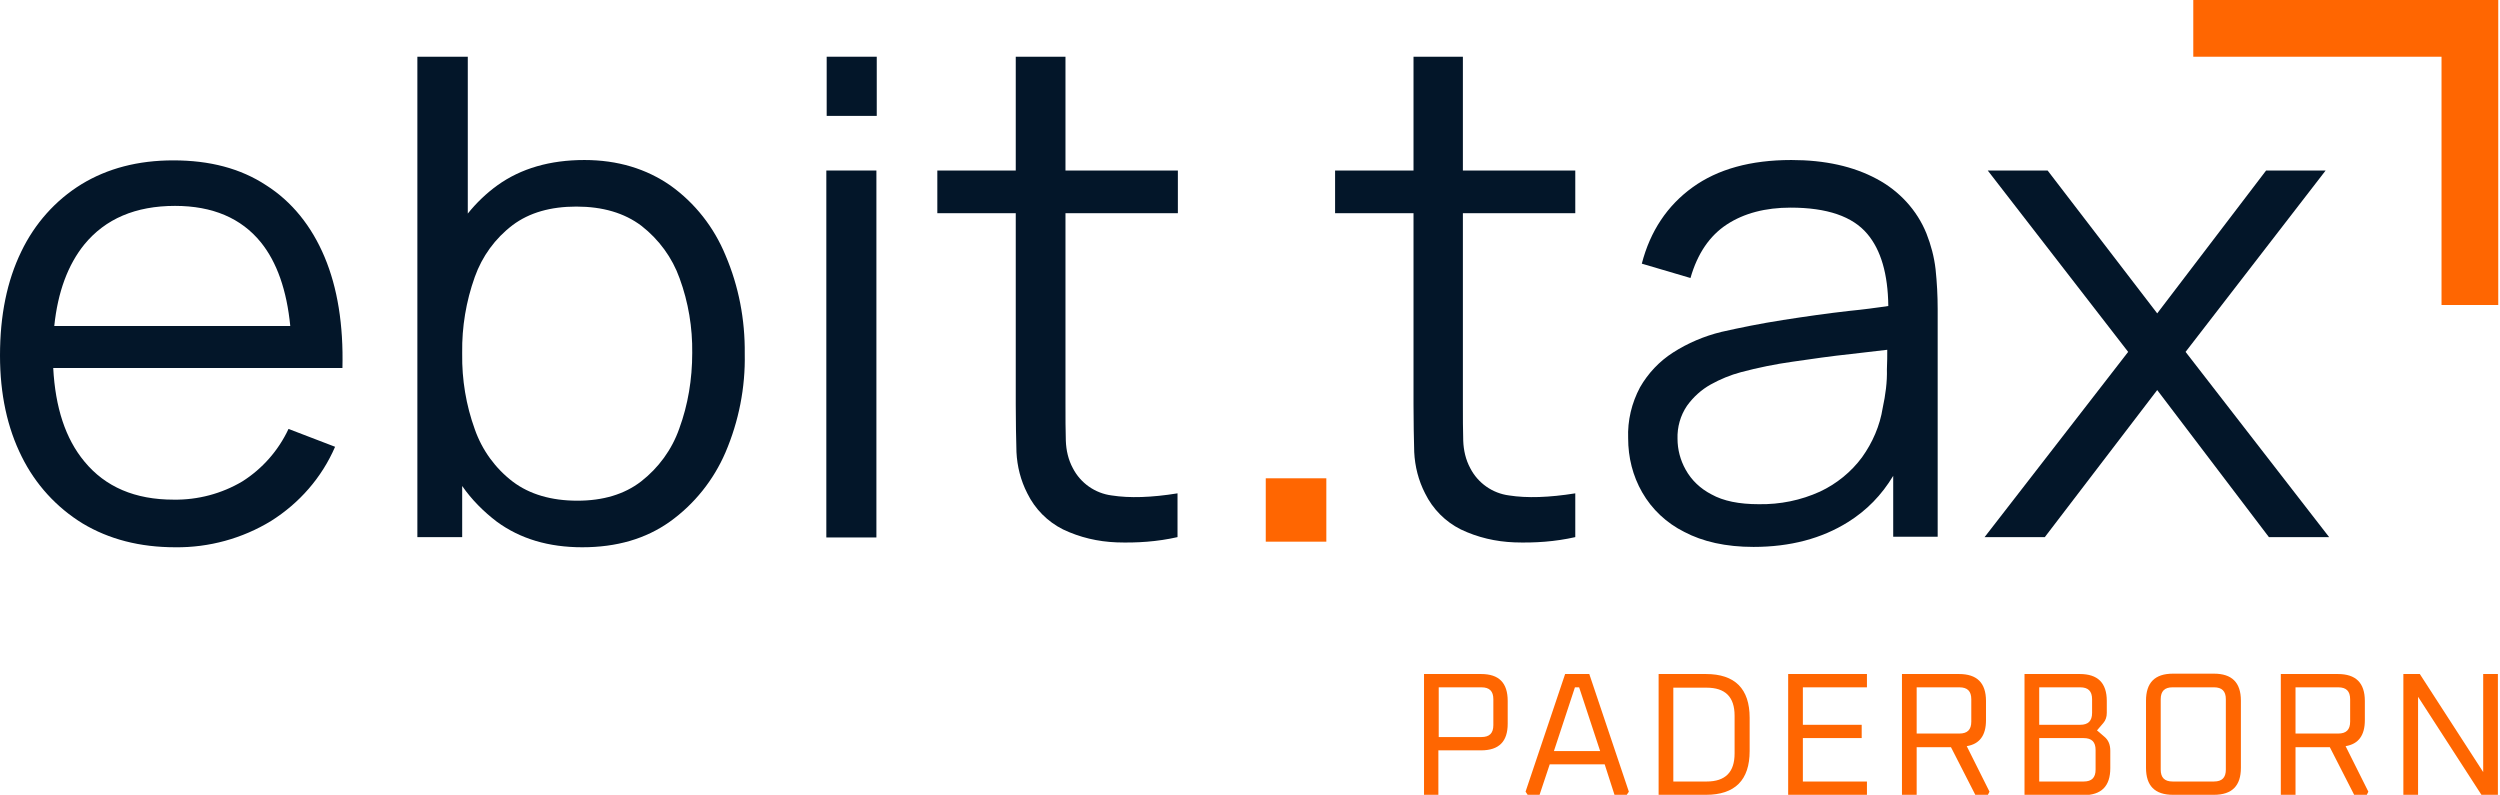
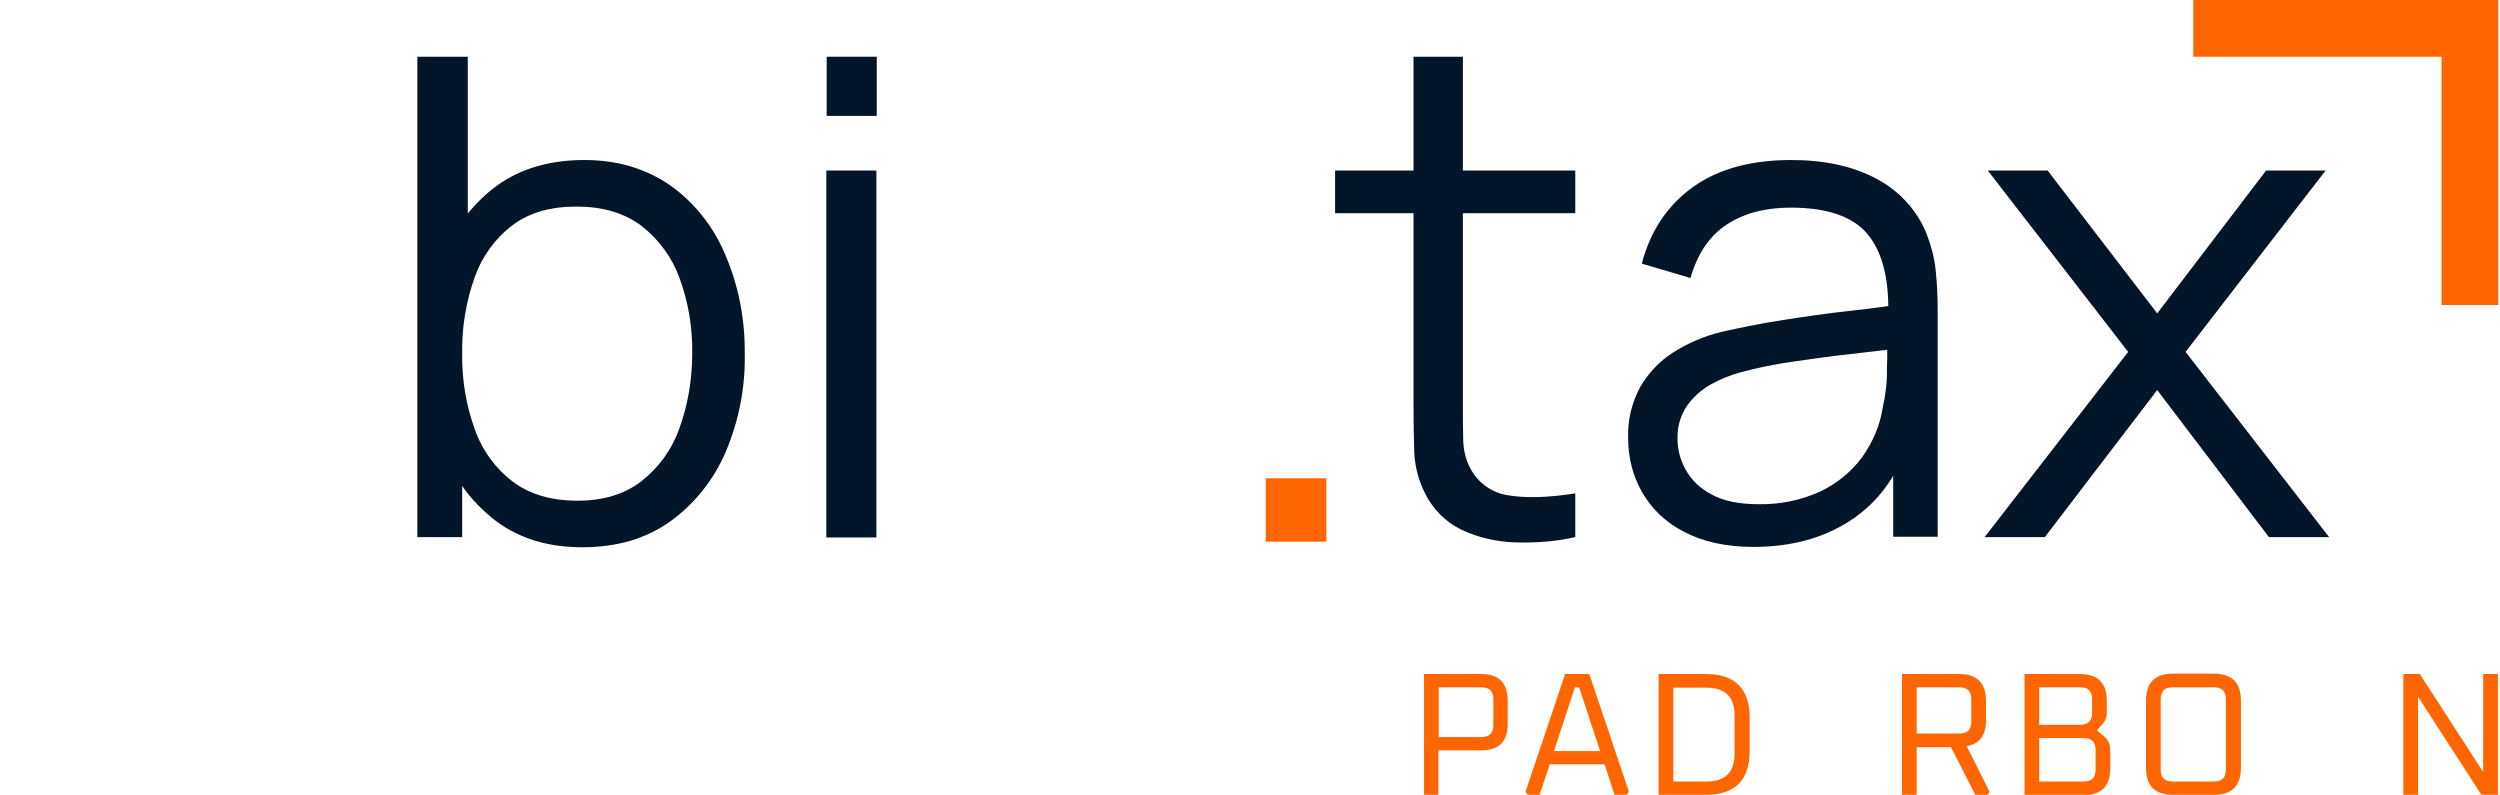
<svg xmlns="http://www.w3.org/2000/svg" width="714" height="227" viewBox="0 0 714 227" fill="none">
  <g clip-path="url(#clip0_1238_6984)">
    <path d="M378.8 136.602H361.5V154.702H378.8V136.602Z" fill="#FF6601" />
    <path d="M697.3 0H626.4V16.2H697.3V87.1H713.5V16.2V0H697.3Z" fill="#FF6601" />
    <path d="M250.3 48.699H236V153.499H250.3V48.699Z" fill="#031629" />
    <path d="M191.5 52.999C184.6 48.199 176.4 45.699 166.9 45.699C157.1 45.699 148.8 48.099 142.1 52.899C138.9 55.199 136 57.999 133.6 60.999V16.199H119.2V153.399H132V138.799C134.7 142.699 138.1 146.099 141.9 148.999C148.6 153.899 156.7 156.299 166.3 156.299C176.1 156.299 184.4 153.899 191.3 148.999C198.3 143.999 203.8 137.099 207.2 129.199C211 120.299 212.9 110.699 212.7 100.999C212.8 91.299 211 81.799 207.2 72.899C203.9 64.899 198.5 57.999 191.5 52.999ZM194 122.399C191.9 128.399 188.1 133.599 183.1 137.499C178.3 141.199 172.2 142.999 164.9 142.999C157.5 142.999 151.3 141.199 146.5 137.599C141.5 133.799 137.7 128.599 135.6 122.599C133.1 115.699 131.9 108.399 132 101.099V100.699C131.9 93.399 133.1 86.099 135.6 79.099C137.7 73.199 141.4 68.099 146.4 64.299C151.2 60.699 157.3 58.999 164.6 58.999C172.1 58.999 178.3 60.799 183.2 64.499C188.2 68.399 192 73.599 194.1 79.499C196.6 86.299 197.8 93.599 197.7 100.799C197.7 108.299 196.5 115.599 194 122.399Z" fill="#031629" />
-     <path d="M76 52.901C68.7 48.101 59.9 45.801 49.5 45.801C39.4 45.801 30.7 48.101 23.3 52.601C15.8 57.201 9.9 63.901 6.1 71.801C2 80.201 0 90.101 0 101.501C0 112.601 2.1 122.201 6.2 130.401C10.1 138.301 16.1 144.901 23.6 149.501C31.1 154.001 39.9 156.301 50.1 156.301C59.7 156.401 69.2 153.801 77.4 148.801C85.5 143.701 91.9 136.401 95.7 127.601L82.4 122.501C79.5 128.701 74.9 133.901 69.2 137.501C63.3 141.001 56.5 142.801 49.6 142.701C38.6 142.701 30.1 139.101 24.1 131.801C18.7 125.301 15.8 116.401 15.2 105.101H90.1H97.8C98.1 92.801 96.4 82.201 92.7 73.401C89 64.601 83.4 57.601 76 52.901ZM24.1 69.801C30.1 62.501 38.7 58.801 50 58.801C60.7 58.801 68.9 62.301 74.5 69.201C79.1 74.901 81.9 82.901 82.9 93.101H15.5C16.5 83.401 19.4 75.601 24.1 69.801Z" fill="#031629" />
-     <path d="M317.5 141.499C312.8 140.899 308.6 137.999 306.4 133.699C305.1 131.299 304.5 128.599 304.4 125.899C304.3 122.999 304.3 119.299 304.3 114.899V60.899H336.4V48.699H304.3V16.199H290.1V48.699H267.7V60.899H290.1V115.499C290.1 120.599 290.2 125.199 290.3 129.099C290.5 133.199 291.5 137.199 293.4 140.899C295.6 145.399 299.2 148.999 303.6 151.199C308.4 153.499 313.6 154.699 318.9 154.899C324.7 155.099 330.6 154.699 336.3 153.399V140.899C328.9 142.099 322.6 142.299 317.5 141.499Z" fill="#031629" />
    <path d="M550.2 66.699C547.5 59.999 542.4 54.499 536 51.099C529.3 47.499 521.2 45.699 511.6 45.699C500 45.699 490.6 48.299 483.4 53.499C476.2 58.699 471.3 65.999 468.9 75.299L482.8 79.399C484.8 72.399 488.3 67.299 493.2 64.099C498.1 60.899 504.2 59.299 511.4 59.299C521.8 59.299 529.1 61.799 533.3 66.799C537.2 71.399 539.2 78.299 539.3 87.399C535.9 87.899 532.2 88.399 528.1 88.799C521.9 89.499 515.6 90.399 509.2 91.399C502.8 92.399 496.9 93.599 491.6 94.799C486.7 95.999 482 97.999 477.8 100.699C473.9 103.199 470.7 106.599 468.4 110.599C466 115.099 464.8 120.099 465 125.199C465 130.599 466.3 135.899 469 140.599C471.8 145.499 476 149.399 481 151.899C486.3 154.699 492.9 156.199 500.8 156.199C511.3 156.199 520.3 153.799 527.8 149.099C533.1 145.799 537.4 141.399 540.7 135.899V153.299H553.4V88.299C553.4 84.499 553.2 80.699 552.8 76.899C552.4 73.399 551.5 69.999 550.2 66.699ZM537.7 116.499C536.9 121.599 534.8 126.399 531.8 130.599C528.7 134.799 524.5 138.199 519.8 140.399C514.3 142.899 508.4 144.099 502.3 143.999C496.7 143.999 492.2 143.099 488.8 141.199C485.7 139.599 483.1 137.199 481.4 134.099C479.9 131.399 479.1 128.399 479.1 125.299C479 121.999 479.9 118.699 481.8 115.899C483.6 113.399 485.9 111.299 488.6 109.799C491.3 108.299 494.2 107.099 497.2 106.299C502.1 104.999 507 103.999 512 103.299C517.5 102.499 523 101.699 528.7 101.099C532.3 100.699 535.7 100.299 539 99.899C539 101.499 539 103.299 538.9 105.499C539 109.099 538.5 112.799 537.7 116.499Z" fill="#031629" />
    <path d="M624.2 100.499L664.2 48.699H647.2L616.1 89.499L584.8 48.699H567.7L607.8 100.499L566.8 153.399H584L616.1 111.399L648 153.399H665.2L624.2 100.499Z" fill="#031629" />
    <path d="M417.9 16.199H403.7V48.699H381.3V60.899H403.7V115.499C403.7 120.599 403.8 125.199 403.9 129.099C404.1 133.199 405.1 137.199 407 140.899C409.2 145.399 412.8 148.999 417.2 151.199C422 153.499 427.2 154.699 432.5 154.899C438.3 155.099 444.2 154.699 449.9 153.399V140.899C442.4 142.099 436.1 142.299 431 141.499C426.3 140.899 422.1 137.999 419.9 133.699C418.6 131.299 418 128.599 417.9 125.899C417.8 122.999 417.8 119.299 417.8 114.899V60.899H449.9V48.699H417.8V16.199H417.9Z" fill="#031629" />
    <path d="M250.4 16.199H236.1V33.099H250.4V16.199Z" fill="#031629" />
    <path d="M406.7 227V192.5H423C428.1 192.5 430.6 195 430.6 200.2V206.7C430.6 211.8 428.1 214.3 423 214.3H410.8V227H406.7ZM410.9 210.5H423.1C425.4 210.5 426.5 209.4 426.5 207.1V199.7C426.5 197.4 425.4 196.3 423.1 196.3H410.9V210.5Z" fill="#FF6601" />
    <path d="M435.7 226.1L447 192.5H453.9L465.2 226.1L464.6 227H461.1L458.3 218.3H442.6L439.7 227H436.3L435.7 226.1ZM443.8 214.5H457L451 196.3H449.8L443.8 214.5Z" fill="#FF6601" />
    <path d="M473.7 227V192.5H487.2C495.5 192.5 499.7 196.7 499.7 205V214.5C499.7 222.8 495.5 227 487.2 227H473.7ZM477.9 223.2H487.4C492.8 223.2 495.4 220.5 495.4 215.2V204.4C495.4 199 492.7 196.4 487.4 196.4H477.9V223.2Z" fill="#FF6601" />
-     <path d="M510.7 227V192.5H533.2V196.3H514.9V207H531.7V210.8H514.9V223.2H533.2V227H510.7Z" fill="#FF6601" />
    <path d="M543.2 227V192.5H559.5C564.6 192.5 567.2 195 567.2 200.2V205.7C567.2 210 565.4 212.5 561.7 213.1L568.2 226.1L567.7 227.1H564.2L557.2 213.4H547.4V227H543.2ZM547.4 209.5H559.6C561.9 209.5 563 208.4 563 206.1V199.7C563 197.4 561.9 196.3 559.6 196.3H547.4V209.5Z" fill="#FF6601" />
    <path d="M578.2 227V192.5H594C599.1 192.5 601.7 195 601.7 200.2V203.6C601.7 204.7 601.4 205.7 600.7 206.5L598.9 208.6L601 210.4C602.1 211.3 602.7 212.6 602.7 214.4V219.4C602.7 224.5 600.2 227.1 595 227.1H578.2V227ZM582.4 207H594.1C596.4 207 597.5 205.9 597.5 203.6V199.7C597.5 197.4 596.4 196.3 594.1 196.3H582.4V207ZM582.4 223.2H595.1C597.4 223.2 598.5 222.1 598.5 219.8V214.2C598.5 211.9 597.4 210.8 595.1 210.8H582.4V223.2Z" fill="#FF6601" />
    <path d="M612.9 219.298V200.098C612.9 194.998 615.4 192.398 620.6 192.398H632.3C637.4 192.398 640 194.898 640 200.098V219.298C640 224.398 637.5 226.998 632.3 226.998H620.6C615.4 226.998 612.9 224.398 612.9 219.298ZM617.1 219.798C617.1 222.098 618.2 223.198 620.5 223.198H632.3C634.6 223.198 635.7 222.098 635.7 219.798V199.698C635.7 197.398 634.6 196.298 632.3 196.298H620.5C618.2 196.298 617.1 197.398 617.1 199.698V219.798Z" fill="#FF6601" />
-     <path d="M651.4 227V192.5H667.7C672.8 192.5 675.4 195 675.4 200.2V205.7C675.4 210 673.6 212.5 669.9 213.1L676.4 226.1L675.9 227.1H672.4L665.4 213.4H655.6V227H651.4ZM655.6 209.5H667.8C670.1 209.5 671.2 208.4 671.2 206.1V199.7C671.2 197.4 670.1 196.3 667.8 196.3H655.6V209.5Z" fill="#FF6601" />
    <path d="M686.4 227V192.5H691.1L709.2 220.5V192.5H713.4V227H708.7L690.6 199V227H686.4Z" fill="#FF6601" />
  </g>
  <defs>
    <clipPath id="clip0_1238_6984">
      <rect width="713.5" height="227" fill="white" />
    </clipPath>
  </defs>
</svg>